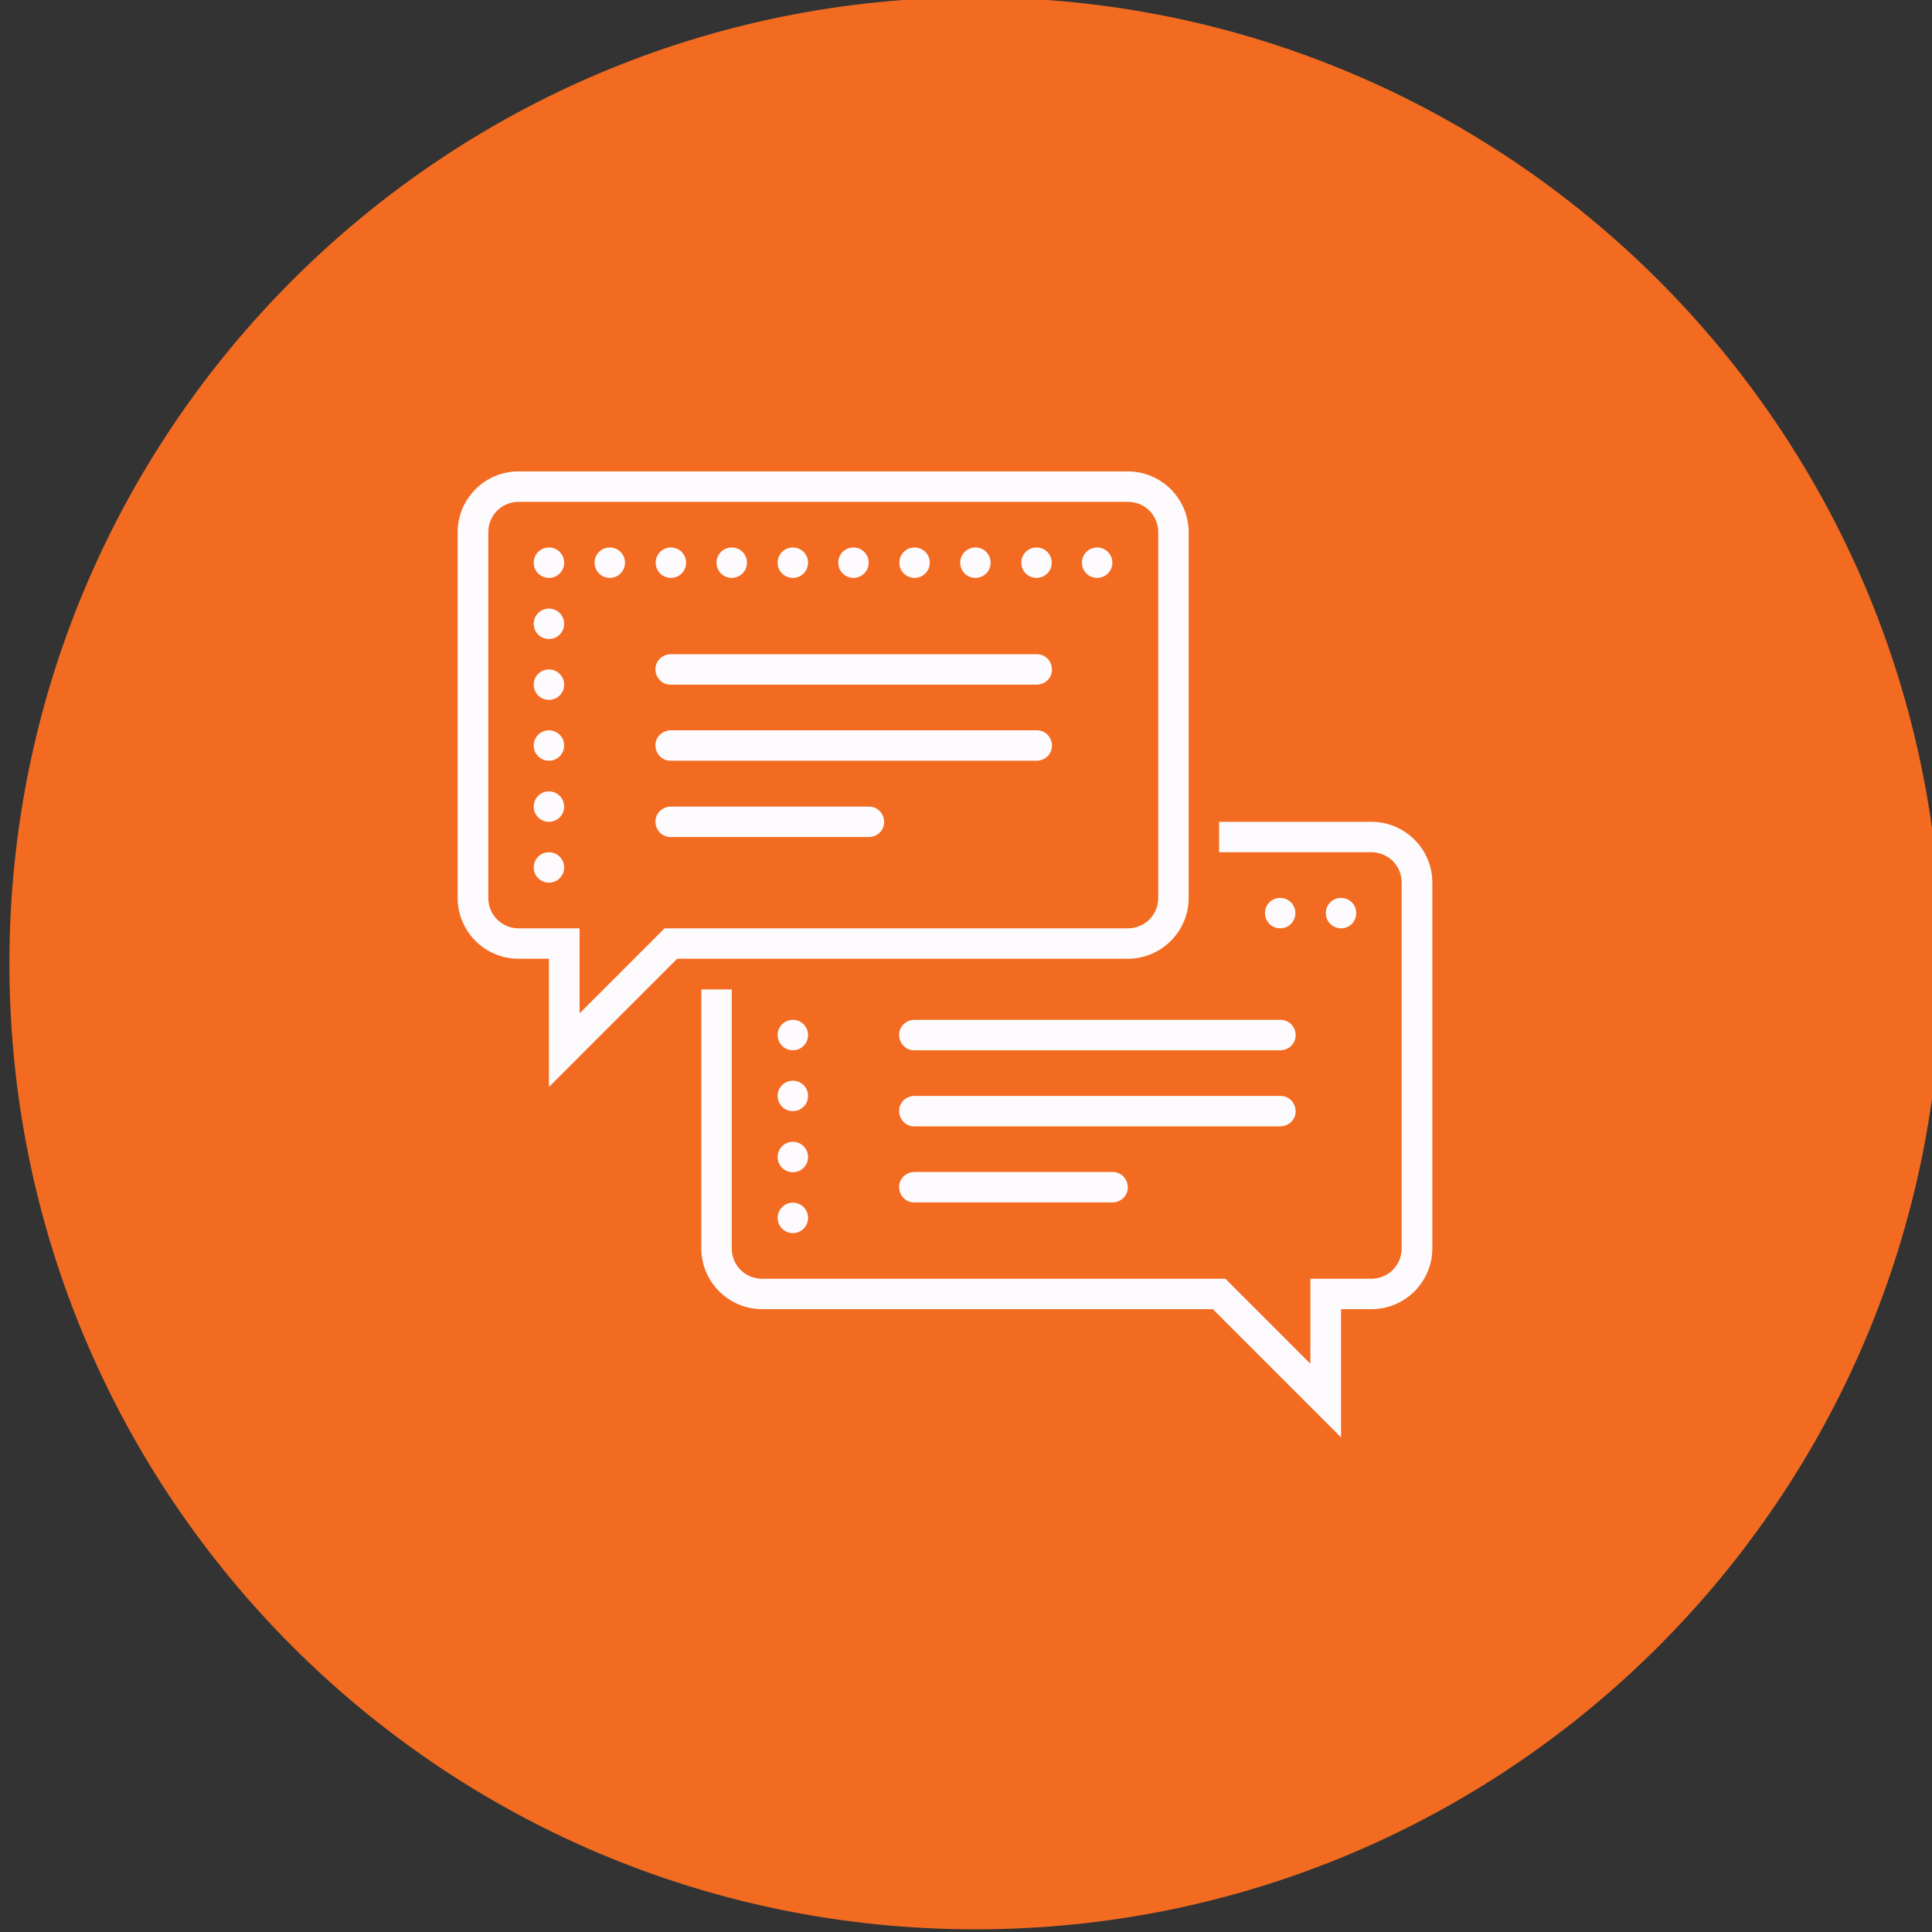
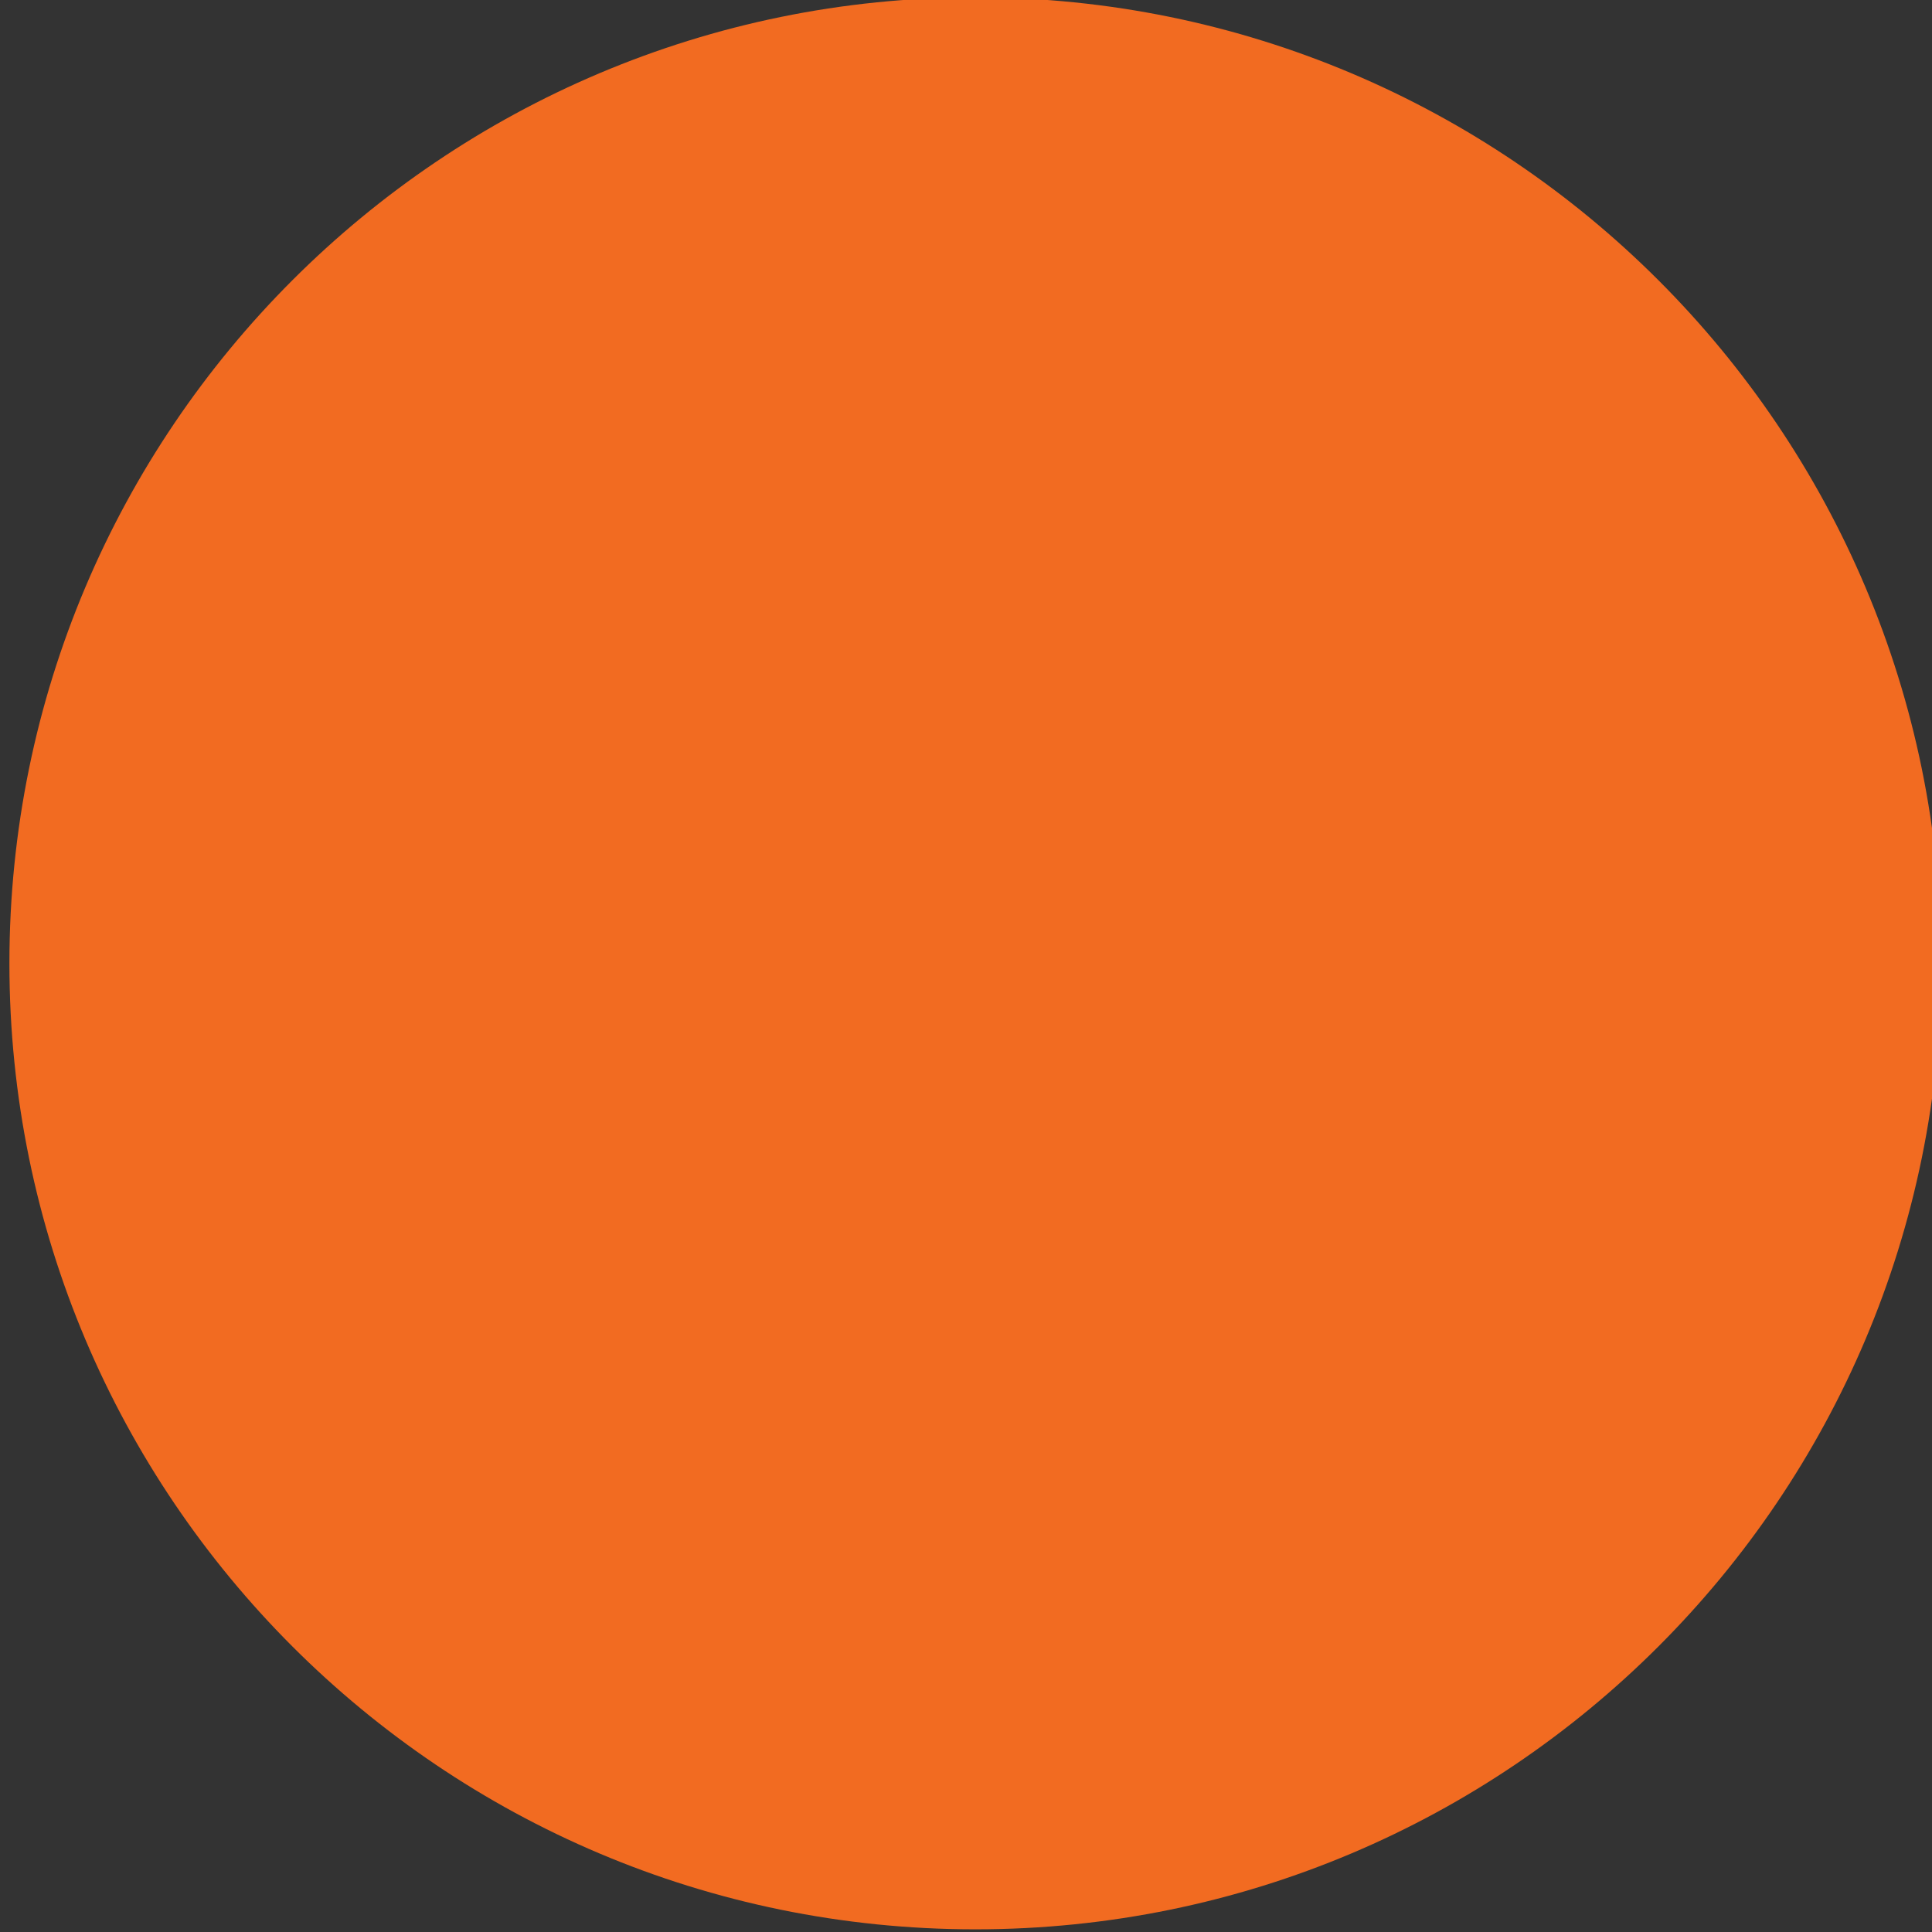
<svg xmlns="http://www.w3.org/2000/svg" width="100" height="100" viewBox="0 0 100 100" fill="none">
  <rect x="0" y="0" width="100" height="100" fill="#333333" stroke="none" />
  <g clip-path="url(#clip0_246_18254)">
    <path d="M50.487 99.862C78.102 99.862 100.487 77.477 100.487 49.862C100.487 22.248 78.102 -0.137 50.487 -0.137C22.873 -0.137 0.487 22.248 0.487 49.862C0.487 77.477 22.873 99.862 50.487 99.862Z" fill="#F26B21" />
-     <path d="M26.837 24.4C25.1 24.4 23.688 25.812 23.688 27.55V46.475C23.688 48.212 25.1 49.625 26.837 49.625H28.413V56.262L35.05 49.625H58.375C60.112 49.625 61.525 48.212 61.525 46.475V27.55C61.525 25.812 60.112 24.4 58.375 24.4H26.837ZM26.837 25.975H58.375C59.263 25.975 59.95 26.675 59.95 27.55V46.475C59.95 47.362 59.25 48.05 58.375 48.05H34.4L30 52.45V48.05H26.85C25.962 48.05 25.275 47.35 25.275 46.475V27.55C25.275 26.662 25.975 25.975 26.85 25.975H26.837ZM28.413 28.337C27.975 28.337 27.625 28.687 27.625 29.125C27.625 29.562 27.975 29.912 28.413 29.912C28.85 29.912 29.2 29.562 29.2 29.125C29.2 28.687 28.85 28.337 28.413 28.337ZM31.562 28.337C31.125 28.337 30.775 28.687 30.775 29.125C30.775 29.562 31.125 29.912 31.562 29.912C32 29.912 32.35 29.562 32.35 29.125C32.35 28.687 32 28.337 31.562 28.337ZM34.725 28.337C34.288 28.337 33.938 28.687 33.938 29.125C33.938 29.562 34.288 29.912 34.725 29.912C35.163 29.912 35.513 29.562 35.513 29.125C35.513 28.687 35.163 28.337 34.725 28.337ZM37.875 28.337C37.438 28.337 37.087 28.687 37.087 29.125C37.087 29.562 37.438 29.912 37.875 29.912C38.312 29.912 38.663 29.562 38.663 29.125C38.663 28.687 38.312 28.337 37.875 28.337ZM41.038 28.337C40.6 28.337 40.25 28.687 40.25 29.125C40.25 29.562 40.6 29.912 41.038 29.912C41.475 29.912 41.825 29.562 41.825 29.125C41.825 28.687 41.475 28.337 41.038 28.337ZM44.175 28.337C43.737 28.337 43.388 28.687 43.388 29.125C43.388 29.562 43.737 29.912 44.175 29.912C44.612 29.912 44.962 29.562 44.962 29.125C44.962 28.687 44.612 28.337 44.175 28.337ZM47.337 28.337C46.9 28.337 46.55 28.687 46.55 29.125C46.55 29.562 46.9 29.912 47.337 29.912C47.775 29.912 48.125 29.562 48.125 29.125C48.125 28.687 47.775 28.337 47.337 28.337ZM50.487 28.337C50.05 28.337 49.7 28.687 49.7 29.125C49.7 29.562 50.05 29.912 50.487 29.912C50.925 29.912 51.275 29.562 51.275 29.125C51.275 28.687 50.925 28.337 50.487 28.337ZM53.65 28.337C53.212 28.337 52.862 28.687 52.862 29.125C52.862 29.562 53.212 29.912 53.65 29.912C54.087 29.912 54.438 29.562 54.438 29.125C54.438 28.687 54.087 28.337 53.65 28.337ZM56.788 28.337C56.35 28.337 56 28.687 56 29.125C56 29.562 56.35 29.912 56.788 29.912C57.225 29.912 57.575 29.562 57.575 29.125C57.575 28.687 57.225 28.337 56.788 28.337ZM28.413 31.5C27.975 31.5 27.625 31.85 27.625 32.287C27.625 32.725 27.975 33.075 28.413 33.075C28.85 33.075 29.2 32.725 29.2 32.287C29.2 31.85 28.85 31.5 28.413 31.5ZM34.725 33.862C34.288 33.862 33.925 34.2 33.925 34.637C33.925 35.075 34.263 35.437 34.7 35.437H53.65C54.087 35.437 54.45 35.1 54.45 34.662C54.45 34.225 54.112 33.862 53.675 33.862H53.65H34.725ZM28.413 34.65C27.975 34.65 27.625 35 27.625 35.437C27.625 35.875 27.975 36.225 28.413 36.225C28.85 36.225 29.2 35.875 29.2 35.437C29.2 35 28.85 34.65 28.413 34.65ZM28.413 37.8C27.975 37.8 27.625 38.15 27.625 38.587C27.625 39.025 27.975 39.375 28.413 39.375C28.85 39.375 29.2 39.025 29.2 38.587C29.2 38.15 28.85 37.8 28.413 37.8ZM34.725 37.8C34.288 37.8 33.925 38.137 33.925 38.575C33.925 39.012 34.263 39.375 34.7 39.375H53.65C54.087 39.375 54.45 39.037 54.45 38.6C54.45 38.162 54.112 37.8 53.675 37.8H53.65H34.725ZM28.413 40.962C27.975 40.962 27.625 41.312 27.625 41.75C27.625 42.187 27.975 42.537 28.413 42.537C28.85 42.537 29.2 42.187 29.2 41.75C29.2 41.312 28.85 40.962 28.413 40.962ZM34.725 41.75C34.288 41.75 33.925 42.087 33.925 42.525C33.925 42.962 34.263 43.325 34.7 43.325H44.962C45.4 43.325 45.763 42.987 45.763 42.55C45.763 42.112 45.425 41.75 44.987 41.75H44.962H34.712H34.725ZM63.1 42.537V44.112H70.975C71.862 44.112 72.55 44.812 72.55 45.687V64.612C72.55 65.5 71.85 66.187 70.975 66.187H67.825V70.587L63.425 66.187H39.45C38.562 66.187 37.875 65.487 37.875 64.612V51.212H36.3V64.612C36.3 66.35 37.712 67.762 39.45 67.762H62.775L69.412 74.4V67.762H70.987C72.725 67.762 74.138 66.35 74.138 64.612V45.687C74.138 43.95 72.725 42.537 70.987 42.537H63.1ZM28.413 44.112C27.975 44.112 27.625 44.462 27.625 44.9C27.625 45.337 27.975 45.687 28.413 45.687C28.85 45.687 29.2 45.337 29.2 44.9C29.2 44.462 28.85 44.112 28.413 44.112ZM66.263 46.475C65.825 46.475 65.475 46.825 65.475 47.262C65.475 47.7 65.825 48.05 66.263 48.05C66.7 48.05 67.05 47.7 67.05 47.262C67.05 46.825 66.7 46.475 66.263 46.475ZM69.412 46.475C68.975 46.475 68.625 46.825 68.625 47.262C68.625 47.7 68.975 48.05 69.412 48.05C69.85 48.05 70.2 47.7 70.2 47.262C70.2 46.825 69.85 46.475 69.412 46.475ZM41.038 52.787C40.6 52.787 40.25 53.137 40.25 53.575C40.25 54.012 40.6 54.362 41.038 54.362C41.475 54.362 41.825 54.012 41.825 53.575C41.825 53.137 41.475 52.787 41.038 52.787ZM47.337 52.787C46.9 52.787 46.538 53.125 46.538 53.562C46.538 54 46.875 54.362 47.312 54.362H66.263C66.7 54.362 67.062 54.025 67.062 53.587C67.062 53.15 66.725 52.787 66.287 52.787H47.337ZM41.038 55.937C40.6 55.937 40.25 56.287 40.25 56.725C40.25 57.162 40.6 57.512 41.038 57.512C41.475 57.512 41.825 57.162 41.825 56.725C41.825 56.287 41.475 55.937 41.038 55.937ZM47.337 56.725C46.9 56.725 46.538 57.062 46.538 57.5C46.538 57.937 46.875 58.3 47.312 58.3H66.263C66.7 58.3 67.062 57.962 67.062 57.525C67.062 57.087 66.725 56.725 66.287 56.725H47.337ZM41.038 59.1C40.6 59.1 40.25 59.45 40.25 59.887C40.25 60.325 40.6 60.675 41.038 60.675C41.475 60.675 41.825 60.325 41.825 59.887C41.825 59.45 41.475 59.1 41.038 59.1ZM47.337 60.662C46.9 60.662 46.538 61 46.538 61.437C46.538 61.875 46.875 62.237 47.312 62.237H57.575C58.013 62.237 58.375 61.9 58.375 61.462C58.375 61.025 58.038 60.662 57.6 60.662H47.337ZM41.038 62.25C40.6 62.25 40.25 62.6 40.25 63.037C40.25 63.475 40.6 63.825 41.038 63.825C41.475 63.825 41.825 63.475 41.825 63.037C41.825 62.6 41.475 62.25 41.038 62.25Z" fill="#FDFBFD" />
  </g>
  <defs>
    <clipPath id="clip0_246_18254">
      <rect width="100" height="100" fill="white" />
    </clipPath>
  </defs>
</svg>